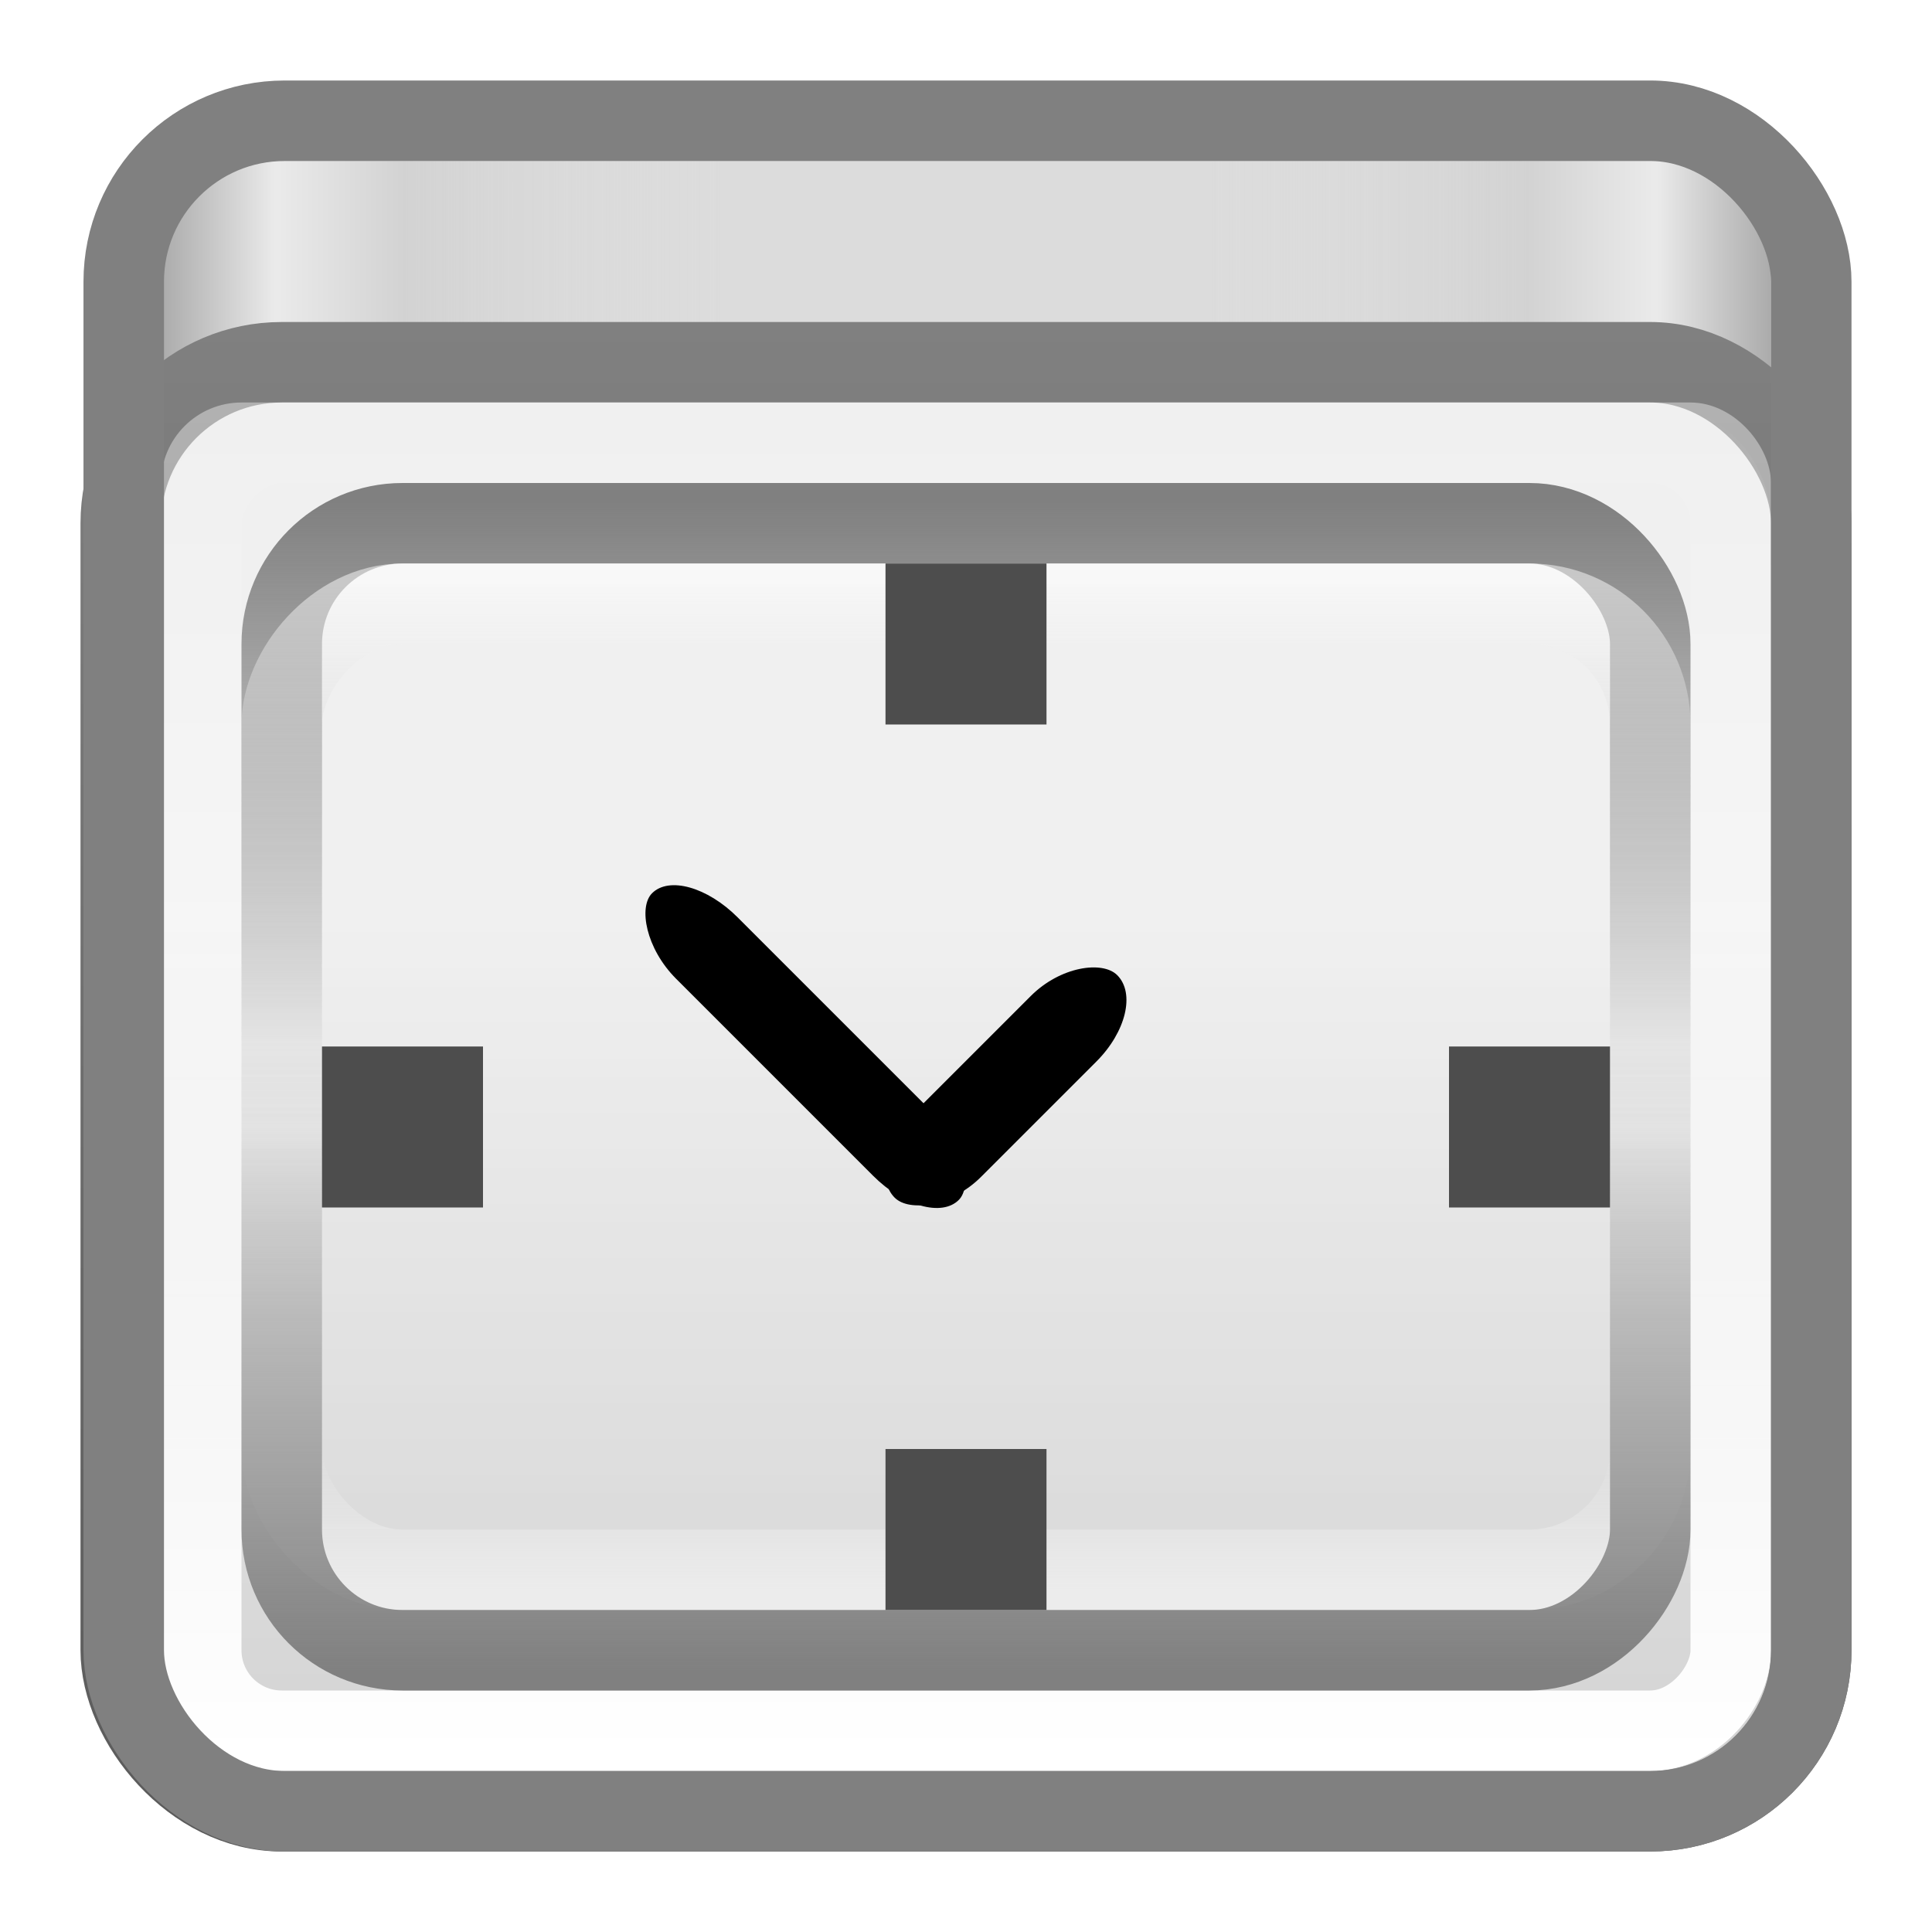
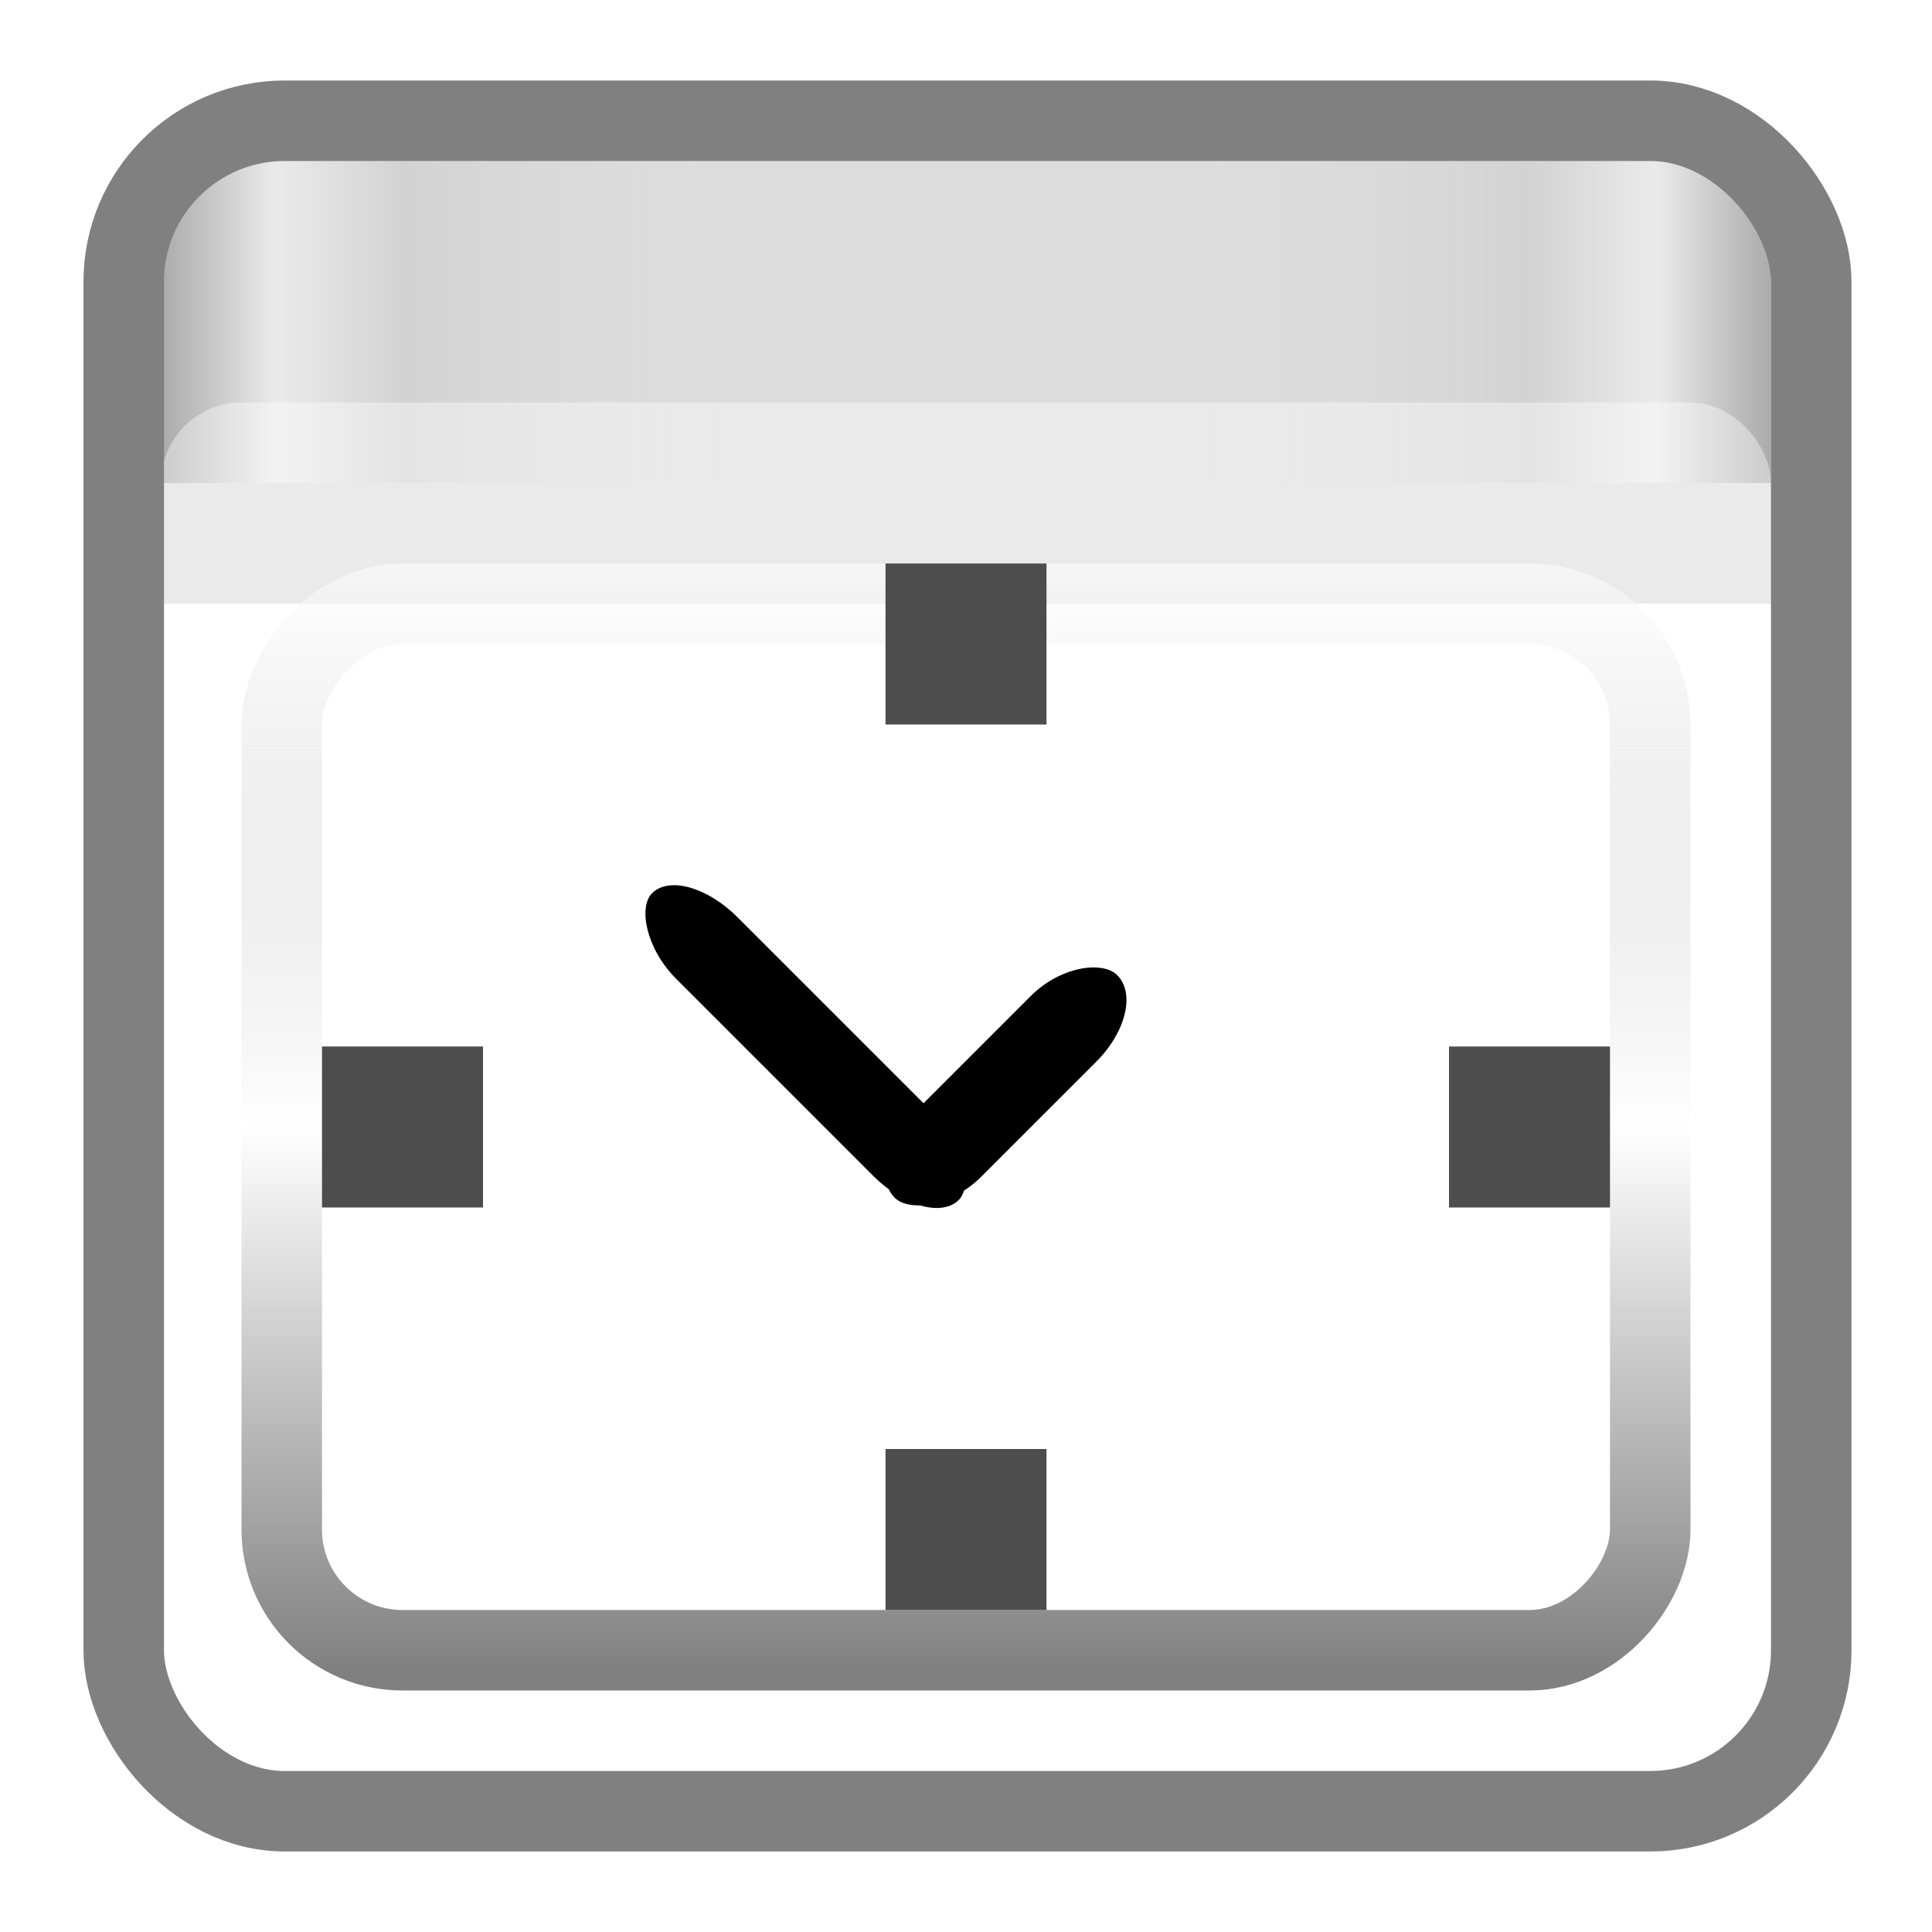
<svg xmlns="http://www.w3.org/2000/svg" xmlns:ns1="http://www.inkscape.org/namespaces/inkscape" xmlns:ns2="http://sodipodi.sourceforge.net/DTD/sodipodi-0.dtd" xmlns:xlink="http://www.w3.org/1999/xlink" width="24" height="24" id="svg4700" version="1.1" ns1:version="0.48.4 r9939" ns2:docname="clock24.svg">
  <defs id="defs4702">
    <linearGradient id="linearGradient3958">
      <stop style="stop-color:gray;stop-opacity:1;" offset="0" id="stop3960" />
      <stop style="stop-color:#5a5a5a;stop-opacity:1;" offset="1" id="stop3962" />
    </linearGradient>
    <linearGradient id="linearGradient4517">
      <stop style="stop-color:#ffffff;stop-opacity:1;" offset="0" id="stop4519" />
      <stop style="stop-color:#ffffff;stop-opacity:0;" offset="1" id="stop4521" />
    </linearGradient>
    <filter id="filter3174" color-interpolation-filters="sRGB">
      <feGaussianBlur stdDeviation="1.71" id="feGaussianBlur3176" />
    </filter>
    <linearGradient gradientTransform="scale(1.006,0.994)" gradientUnits="userSpaceOnUse" id="ButtonShadow" y2="7.017" x2="45.448" y1="92.54" x1="45.448">
      <stop offset="0" style="stop-color:#000000;stop-opacity:1" id="stop3750" />
      <stop offset="1" style="stop-color:#000000;stop-opacity:0.588" id="stop3752" />
    </linearGradient>
    <linearGradient id="linearGradient3173">
      <stop offset="0" style="stop-color:#b6b6b6;stop-opacity:1;" id="stop3187" />
      <stop offset="1" style="stop-color:#e6e6e6;stop-opacity:1" id="stop3177" />
    </linearGradient>
    <linearGradient id="linearGradient3322">
      <stop offset="0" style="stop-color:#7a7a7a;stop-opacity:1" id="stop3324" />
      <stop offset="0.203" style="stop-color:#f9f9f9;stop-opacity:1" id="stop3326" />
      <stop offset="0.43" style="stop-color:#c9c9c9;stop-opacity:1" id="stop3328" />
      <stop offset="1" style="stop-color:#dedede;stop-opacity:0" id="stop3330" />
    </linearGradient>
    <linearGradient ns1:collect="always" xlink:href="#linearGradient4517" id="linearGradient3874" gradientUnits="userSpaceOnUse" gradientTransform="matrix(0.513,0,0,0.5,-0.321,-48.203)" x1="22.44" y1="4.894" x2="22.44" y2="38.217" />
    <linearGradient ns1:collect="always" xlink:href="#linearGradient3173" id="linearGradient3877" gradientUnits="userSpaceOnUse" gradientTransform="matrix(0.25,0,0,0.25,3.4035357e-7,27)" x1="46.431" y1="77.04" x2="46.431" y2="33.872" />
    <linearGradient ns1:collect="always" xlink:href="#linearGradient3958" id="linearGradient3964" x1="7" y1="25" x2="7" y2="44" gradientUnits="userSpaceOnUse" gradientTransform="translate(2.9802322e-8,3)" />
    <linearGradient ns1:collect="always" xlink:href="#linearGradient3322" id="linearGradient3038" gradientUnits="userSpaceOnUse" gradientTransform="matrix(0.269,0,0,-0.232,0.385,46.92)" x1="6" y1="77.094" x2="32" y2="77.094" />
    <linearGradient ns1:collect="always" xlink:href="#linearGradient3322" id="linearGradient3040" gradientUnits="userSpaceOnUse" gradientTransform="matrix(-0.269,0,0,-0.232,23.615,46.92)" x1="6" y1="77.094" x2="32" y2="77.094" />
    <linearGradient id="linearGradient4276">
      <stop style="stop-color:gray;stop-opacity:1;" offset="0" id="stop4278" />
      <stop id="stop4284" offset="0.5" style="stop-color:gray;stop-opacity:0;" />
      <stop style="stop-color:white;stop-opacity:0.502;" offset="1" id="stop4280" />
    </linearGradient>
    <filter id="filter3174-7" color-interpolation-filters="sRGB">
      <feGaussianBlur stdDeviation="1.71" id="feGaussianBlur3176-9" />
    </filter>
    <linearGradient gradientTransform="scale(1.006,0.994)" gradientUnits="userSpaceOnUse" id="ButtonShadow-7" y2="7.017" x2="45.448" y1="92.54" x1="45.448">
      <stop offset="0" style="stop-color:#000000;stop-opacity:1" id="stop3750-1" />
      <stop offset="1" style="stop-color:#000000;stop-opacity:0.588" id="stop3752-8" />
    </linearGradient>
    <filter id="filter3174-9" color-interpolation-filters="sRGB">
      <feGaussianBlur stdDeviation="1.71" id="feGaussianBlur3176-2" />
    </filter>
    <linearGradient gradientTransform="scale(1.006,0.994)" gradientUnits="userSpaceOnUse" id="ButtonShadow-77" y2="7.017" x2="45.448" y1="92.54" x1="45.448">
      <stop offset="0" style="stop-color:#000000;stop-opacity:1" id="stop3750-4" />
      <stop offset="1" style="stop-color:#000000;stop-opacity:0.588" id="stop3752-9" />
    </linearGradient>
    <linearGradient ns1:collect="always" xlink:href="#linearGradient4276" id="linearGradient3206" gradientUnits="userSpaceOnUse" gradientTransform="matrix(0.586,0,0,0.52,-2.069,-51.52)" x1="20" y1="13" x2="20" y2="39" />
    <linearGradient ns1:collect="always" xlink:href="#linearGradient4276" id="linearGradient3209" gradientUnits="userSpaceOnUse" gradientTransform="matrix(0.586,0,0,0.52,-2.069,23.48)" x1="20" y1="13" x2="20" y2="39" />
  </defs>
  <ns2:namedview id="base" pagecolor="#ffffff" bordercolor="#666666" borderopacity="1.0" ns1:pageopacity="0.0" ns1:pageshadow="2" ns1:zoom="15.999999" ns1:cx="24.179965" ns1:cy="16.834144" ns1:current-layer="layer1" showgrid="true" ns1:grid-bbox="true" ns1:document-units="px" ns1:window-width="953" ns1:window-height="951" ns1:window-x="16" ns1:window-y="1" ns1:window-maximized="0" ns1:snap-to-guides="true" ns1:snap-grids="true" ns1:snap-page="false" ns1:snap-object-midpoints="false" ns1:snap-midpoints="false" ns1:snap-bbox="true" ns1:snap-nodes="true" ns1:snap-global="true">
    <ns1:grid type="xygrid" id="grid1021" empspacing="5" visible="true" enabled="true" snapvisiblegridlinesonly="true" />
  </ns2:namedview>
  <g id="layer1" ns1:label="Layer 1" ns1:groupmode="layer" transform="translate(0,-24)">
    <g id="layer2" style="display:none" transform="translate(5.204,-179.688)">
      <rect width="86" height="85" rx="6" ry="6" x="5" y="7" id="rect3745" style="opacity:0.9;fill:url(#ButtonShadow);fill-opacity:1;fill-rule:nonzero;stroke:none;filter:url(#filter3174)" />
    </g>
    <g id="layer4" transform="translate(5.204,-179.688)" />
    <path style="fill:#dcdcdc;fill-opacity:1;fill-rule:nonzero;stroke:none;stroke-width:1;stroke-miterlimit:4;stroke-opacity:1;stroke-dasharray:none" id="rect3243" ns1:connector-curvature="0" d="m 22.5,31.5 0,-4.605 C 22.5,26.122 21.831,25.5 21,25.5 l -18,0 c -0.831,0 -1.5,0.622 -1.5,1.395 l 0,4.605 21,0 z" />
    <path ns2:nodetypes="cssccc" d="m 22,30 0,-3 c 0,-0.773 -0.093,-1 -0.988,-1 L 15,26 l 0,4 z" ns1:connector-curvature="0" id="path3886" style="opacity:0.5;fill:url(#linearGradient3040);fill-opacity:1;fill-rule:nonzero;stroke:none" />
    <path style="opacity:0.5;fill:url(#linearGradient3038);fill-opacity:1;fill-rule:nonzero;stroke:none" id="path3263" ns1:connector-curvature="0" d="M 2,30 2,27 C 2,26.227 2.093,26 2.988,26 L 9,26 9,30 z" ns2:nodetypes="cssccc" />
-     <rect style="fill:url(#linearGradient3877);fill-opacity:1;fill-rule:nonzero;stroke:url(#linearGradient3964);stroke-width:1;stroke-miterlimit:4;stroke-opacity:1;stroke-dasharray:none" id="rect3171" y="28.5" x="1.5" ry="2" height="18" width="21" rx="2" />
    <rect style="color:black;fill:white;fill-opacity:0.392;fill-rule:nonzero;stroke:none;stroke-width:1;marker:none;visibility:visible;display:inline;overflow:visible;filter:url(#filter3962-5);enable-background:accumulate" id="rect4848" width="20" height="17" x="2" y="29" ry="1" rx="1" />
-     <rect width="19" height="16" ry="1" x="2.5" y="-45.5" id="rect4513" style="fill:none;stroke:url(#linearGradient3874);stroke-width:1;stroke-miterlimit:4;stroke-opacity:1;stroke-dasharray:none" rx="1" transform="scale(1,-1)" />
    <g id="layer2-5" style="display:none" transform="translate(31.198,-172.658)">
      <rect width="86" height="85" rx="6" ry="6" x="5" y="7" id="rect3745-9" style="opacity:0.9;fill:url(#ButtonShadow-77);fill-opacity:1;fill-rule:nonzero;stroke:none;filter:url(#filter3174-9)" />
    </g>
    <g id="layer4-4" transform="translate(31.198,-172.658)" />
    <rect width="20.963" height="21" ry="2" x="1.537" y="25.5" id="rect4366" style="fill:none;stroke:gray;stroke-width:1;stroke-miterlimit:4;stroke-opacity:1;stroke-dasharray:none" rx="2" />
    <g id="layer2-8" style="display:none" transform="translate(-23.802,-167.688)">
      <rect width="86" height="85" rx="6" ry="6" x="5" y="7" id="rect3745-0" style="opacity:0.9;fill:url(#ButtonShadow-7);fill-opacity:1;fill-rule:nonzero;stroke:none;filter:url(#filter3174-7)" />
    </g>
    <g id="layer4-8" transform="translate(-23.802,-167.688)" />
-     <rect width="17" height="13" ry="1.5" x="3.5" y="30.5" id="rect4272" style="fill:none;stroke:url(#linearGradient3209);stroke-width:1;stroke-miterlimit:4;stroke-opacity:1;stroke-dasharray:none" />
    <rect style="fill:none;stroke:url(#linearGradient3206);stroke-width:1;stroke-miterlimit:4;stroke-opacity:1;stroke-dasharray:none" id="rect4286" y="-44.5" x="3.5" ry="1.5" height="13" width="17" transform="scale(1,-1)" rx="1.5" />
    <rect y="31" x="11" height="2" width="2" id="rect4119" style="color:black;fill:#4d4d4d;fill-opacity:1;fill-rule:nonzero;stroke:none;stroke-width:1;marker:none;visibility:visible;display:inline;overflow:visible;filter:url(#filter3962-5);enable-background:accumulate" />
    <rect style="color:black;fill:black;fill-opacity:1;fill-rule:nonzero;stroke:none;stroke-width:1;marker:none;visibility:visible;display:inline;overflow:visible;filter:url(#filter3962-5);enable-background:accumulate" id="rect4430" width="3.91" height="1.152" x="-19.635" y="34.779" ry="0.942" rx="0.942" transform="matrix(0.707,-0.707,0.707,0.707,0,0)" />
    <rect ry="0.963" y="18.552" x="30.549" height="1.08" width="5.389" id="rect4432" style="color:black;fill:black;fill-opacity:1;fill-rule:nonzero;stroke:none;stroke-width:1;marker:none;visibility:visible;display:inline;overflow:visible;filter:url(#filter3962-5);enable-background:accumulate" rx="0.963" transform="matrix(0.707,0.707,-0.707,0.707,0,0)" />
    <rect style="color:black;fill:#4d4d4d;fill-opacity:1;fill-rule:nonzero;stroke:none;stroke-width:1;marker:none;visibility:visible;display:inline;overflow:visible;filter:url(#filter3962-5);enable-background:accumulate" id="rect4030" width="2" height="2" x="11" y="42" />
    <rect style="color:black;fill:#4d4d4d;fill-opacity:1;fill-rule:nonzero;stroke:none;stroke-width:1;marker:none;visibility:visible;display:inline;overflow:visible;filter:url(#filter3962-5);enable-background:accumulate" id="rect4032" width="2" height="2" x="-39" y="4" transform="matrix(0,-1,1,0,0,0)" />
    <rect y="18" x="-39" height="2" width="2" id="rect4034" style="color:black;fill:#4d4d4d;fill-opacity:1;fill-rule:nonzero;stroke:none;stroke-width:1;marker:none;visibility:visible;display:inline;overflow:visible;filter:url(#filter3962-5);enable-background:accumulate" transform="matrix(0,-1,1,0,0,0)" />
  </g>
</svg>